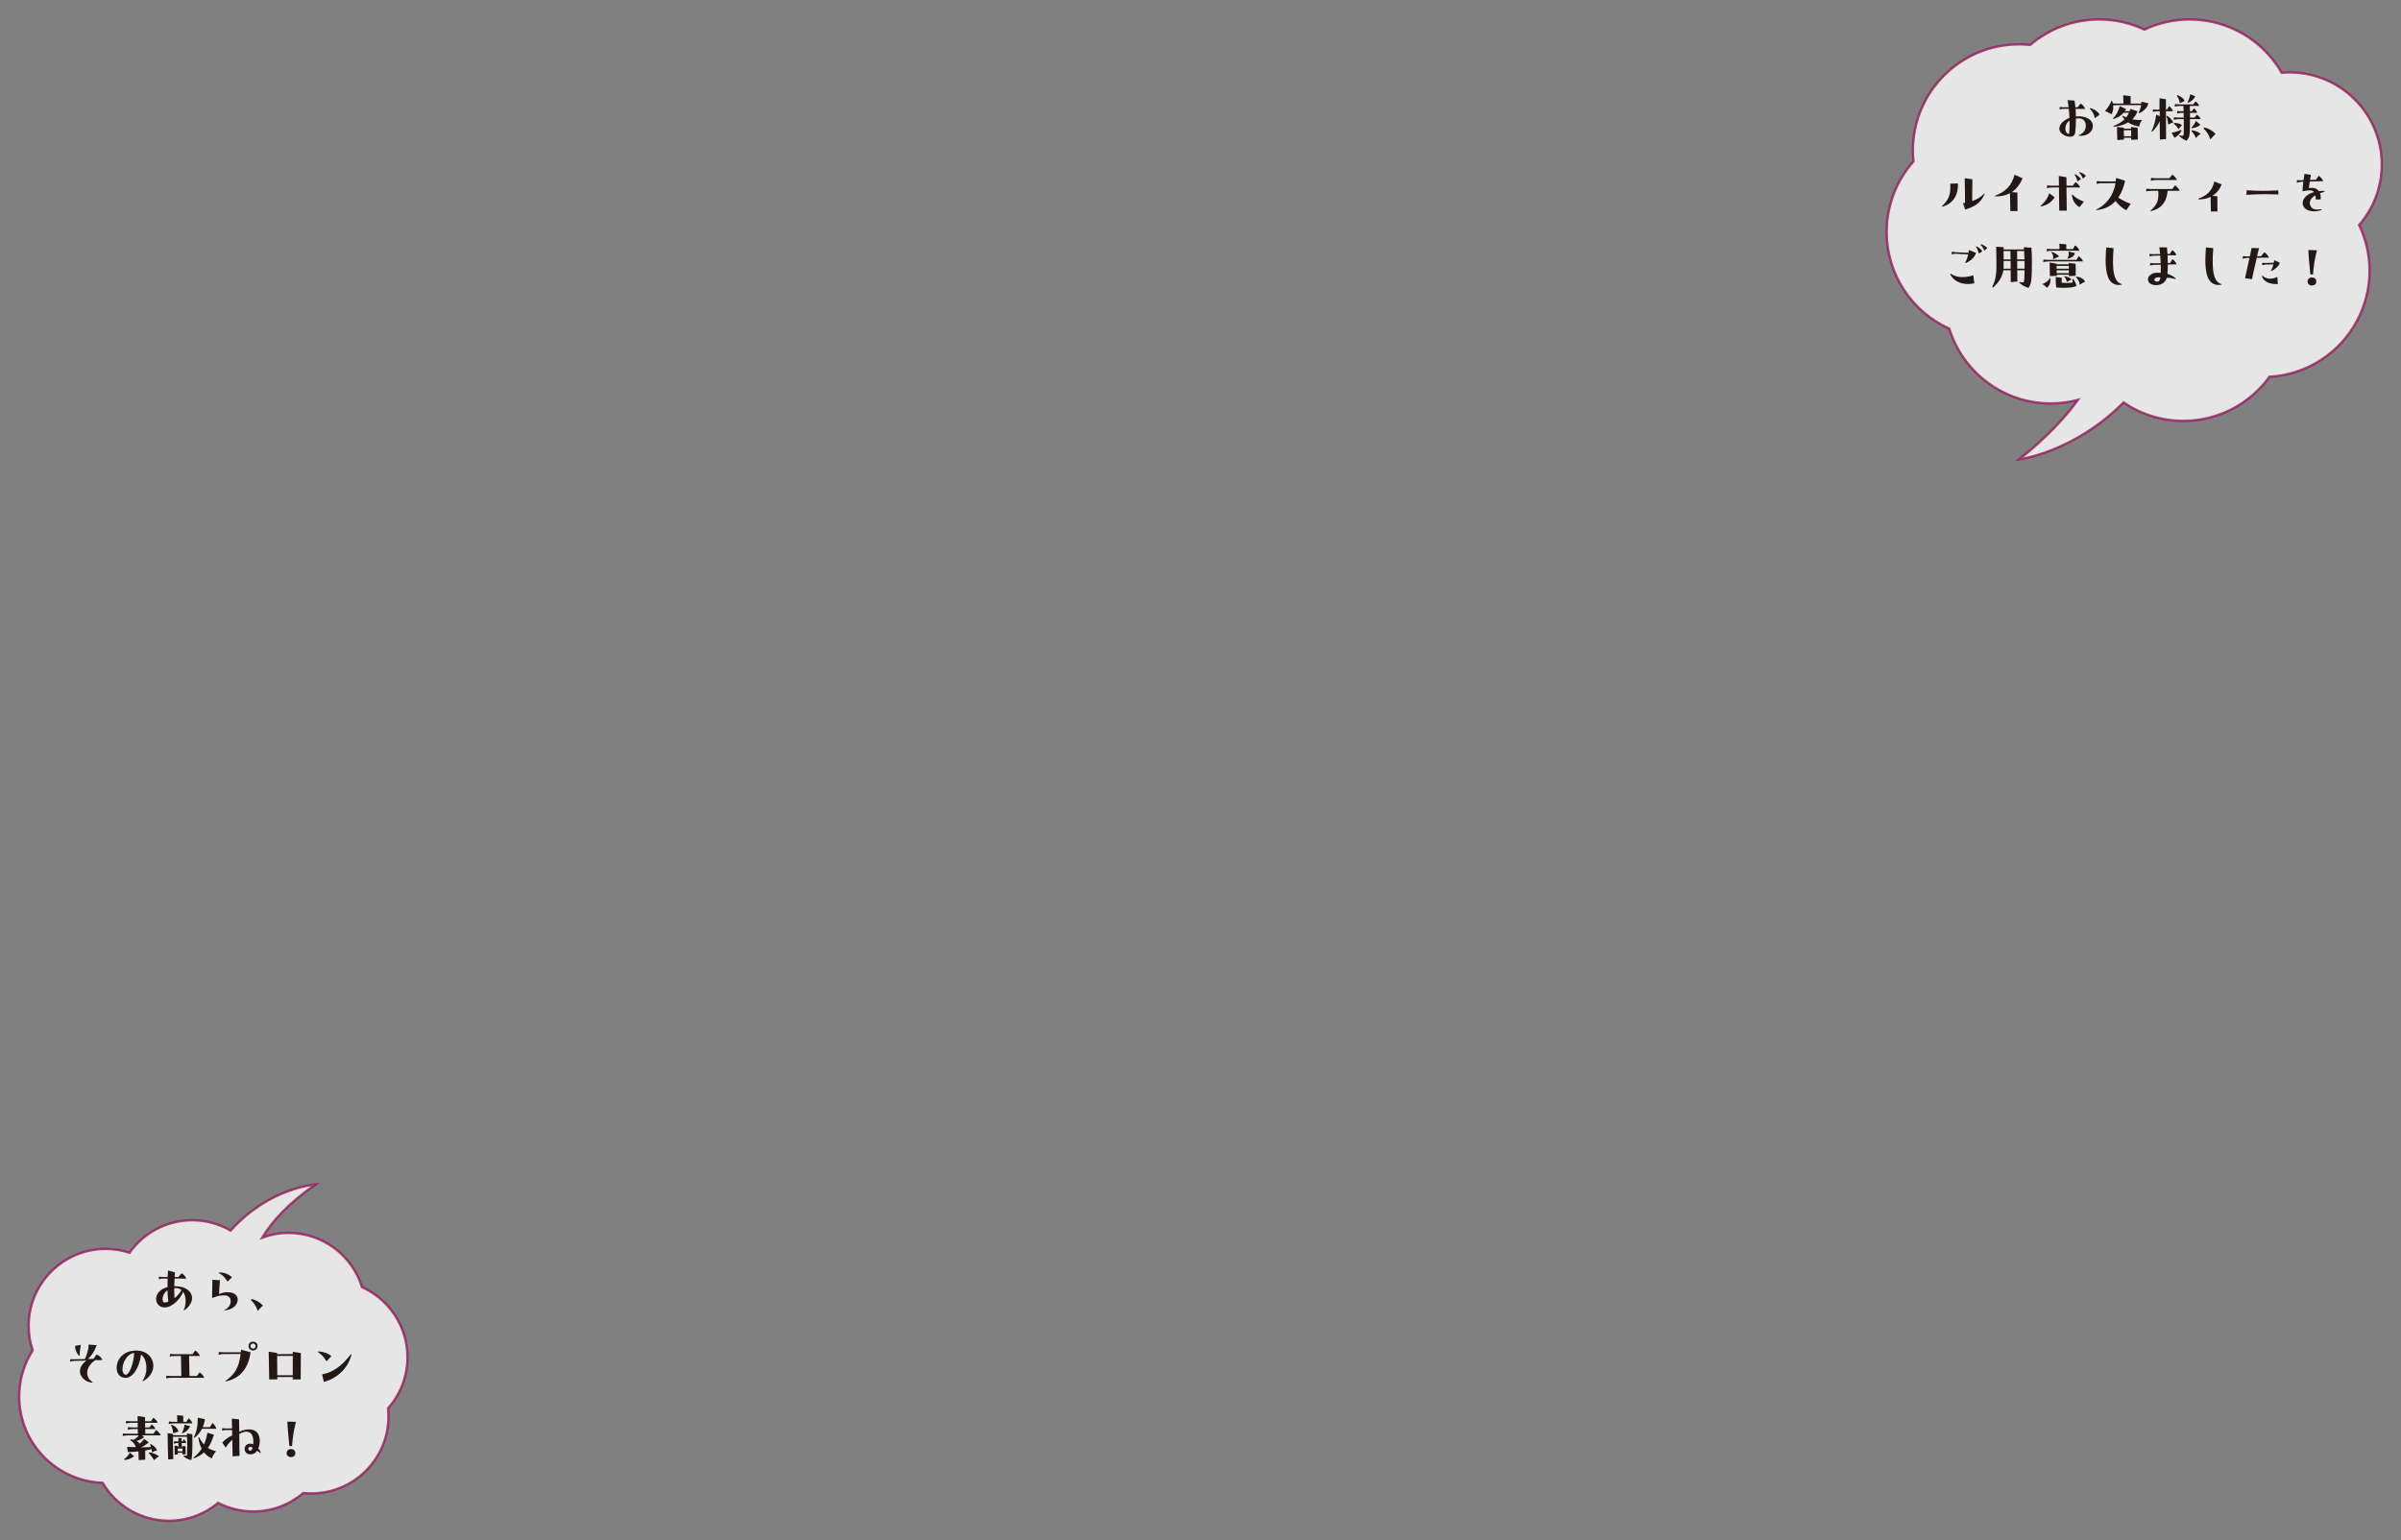
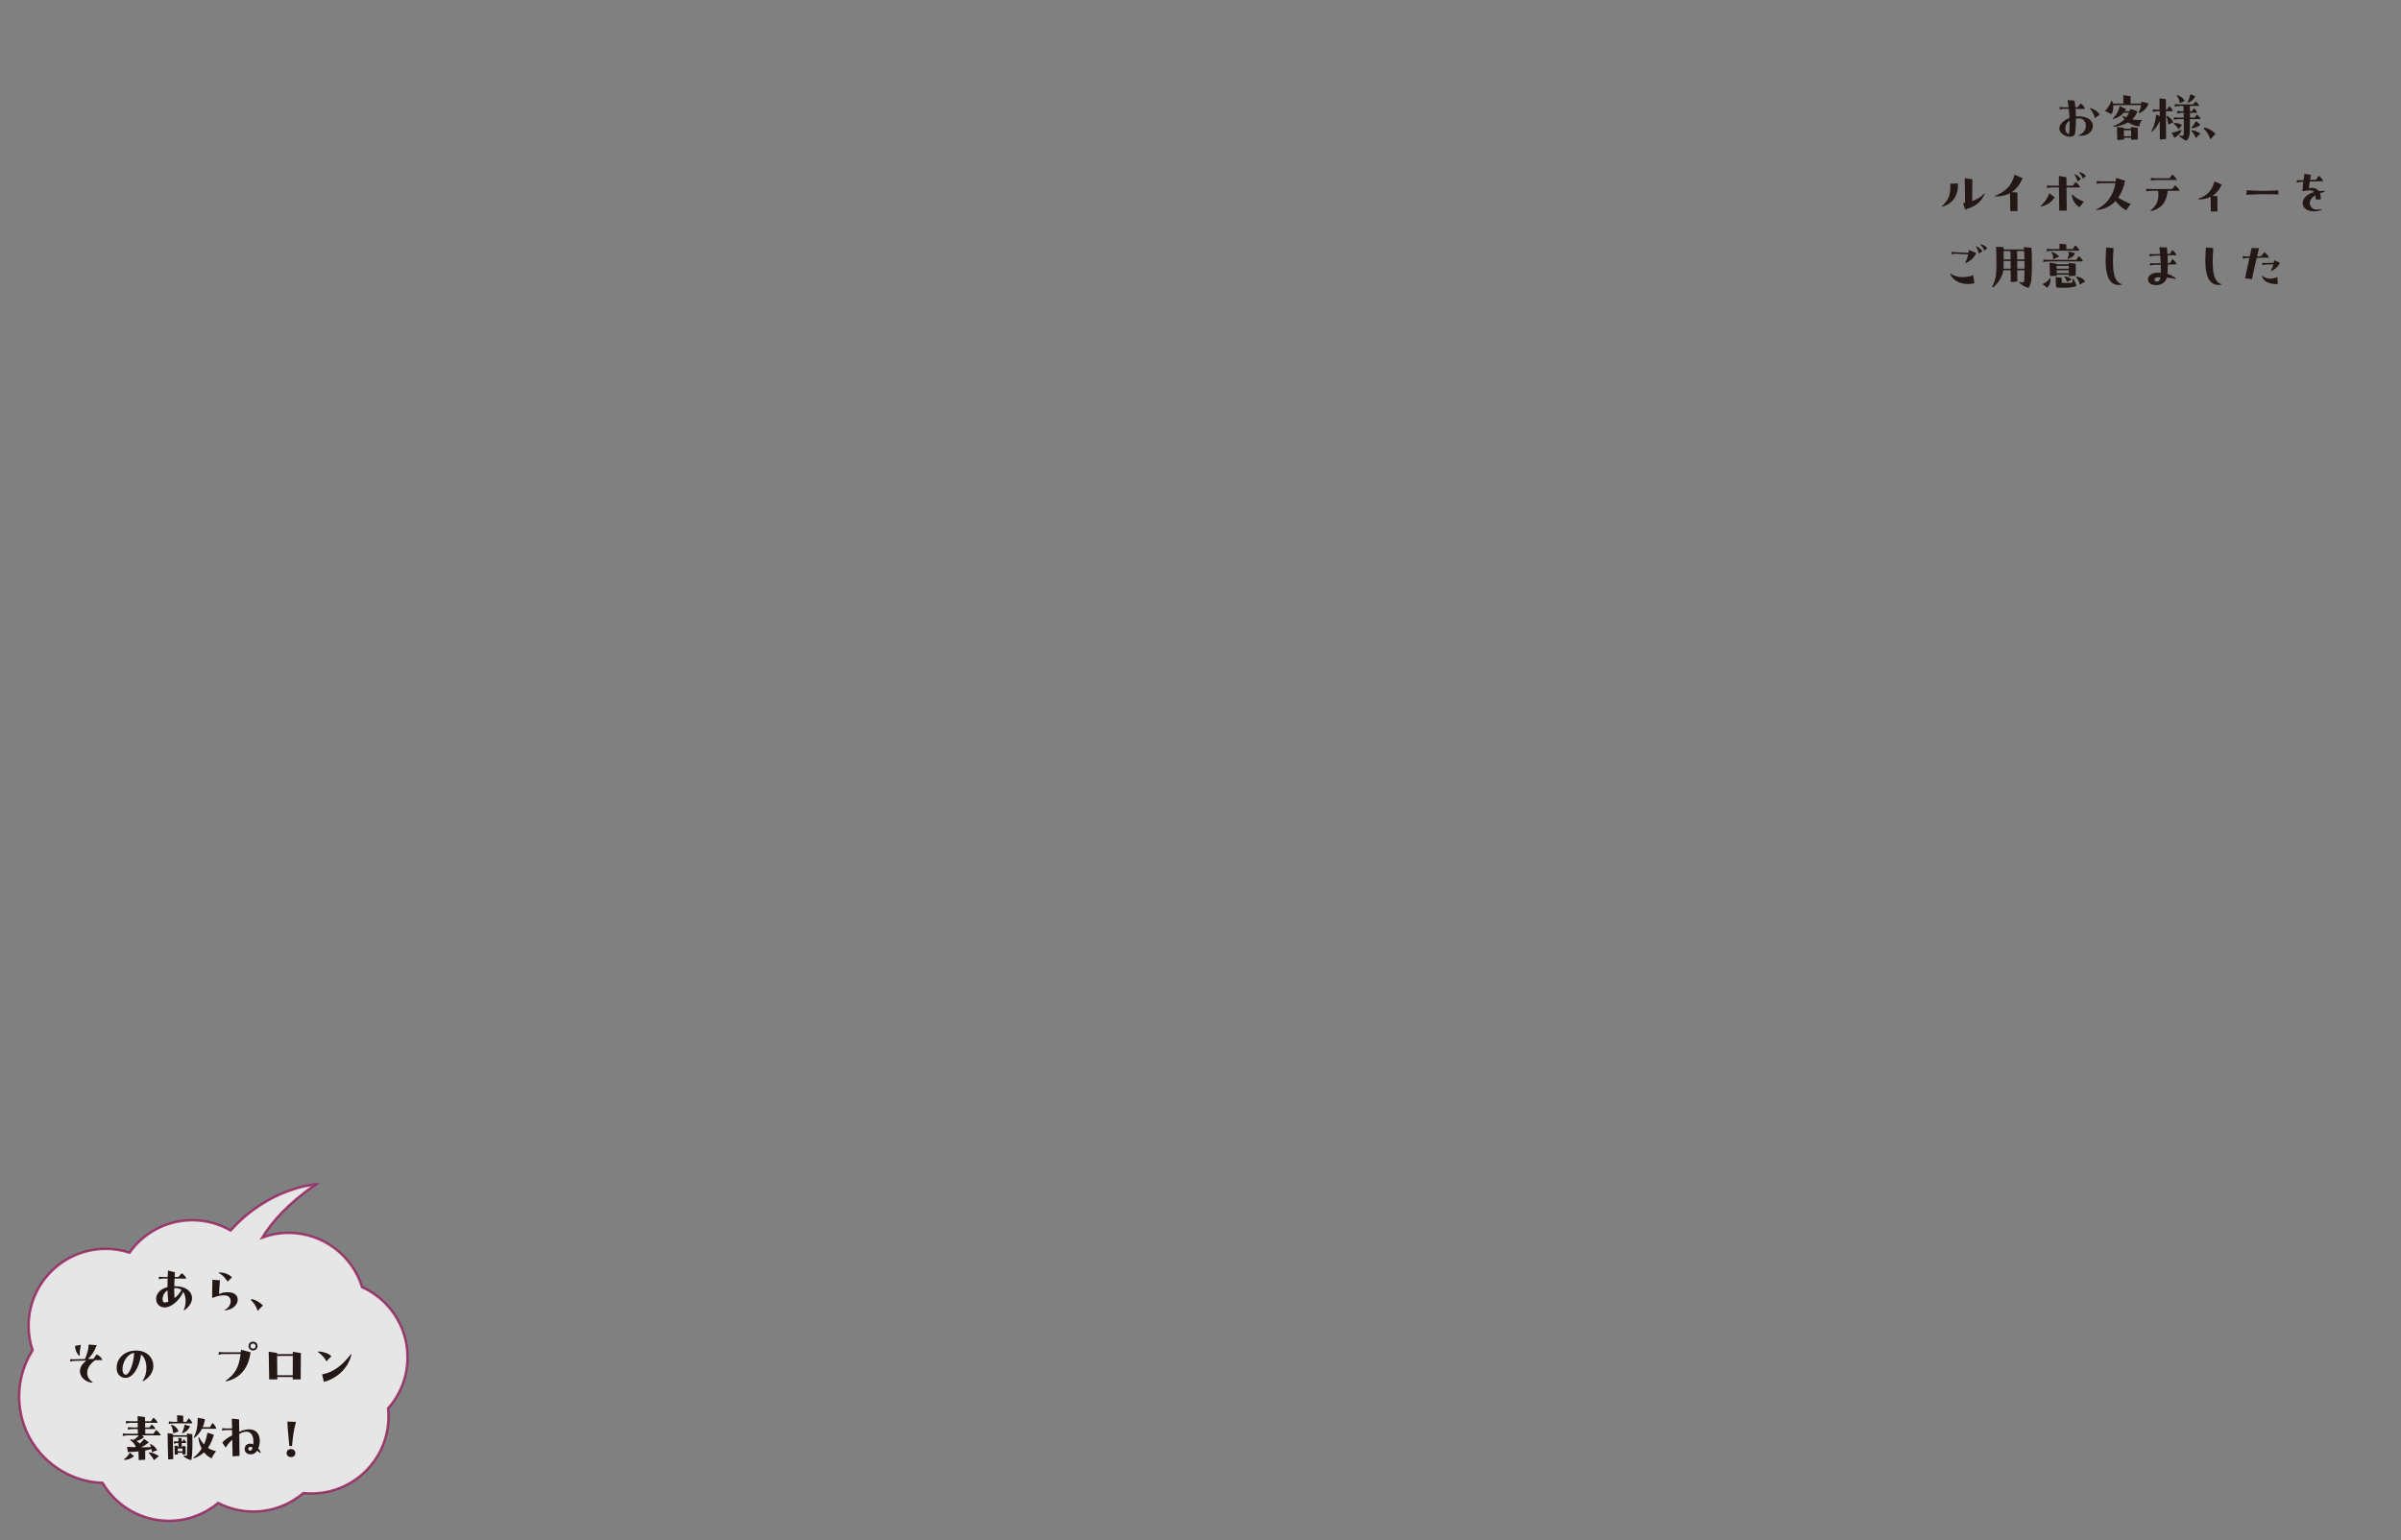
<svg xmlns="http://www.w3.org/2000/svg" id="b" width="195.061mm" height="125.169mm" viewBox="0 0 552.929 354.81">
  <rect x="0" y="0" width="552.929" height="354.81" fill="#808080" stroke="none" />
  <defs>
    <style>.d{fill:#fff;opacity:.8;stroke:#951c5b;stroke-miterlimit:10;stroke-width:.567px;}.e{fill:#231815;}</style>
  </defs>
  <path class="d" d="M93.846,312.687c0-7.203-4.298-13.391-10.463-16.174-2.239-7.24-8.985-12.501-16.961-12.501-2.114,0-4.132.389-6.012,1.067,2.247-3.689,6.008-7.878,12.249-12.211,0,0-10.573.609-19.551,10.594-2.602-1.496-5.611-2.365-8.828-2.365-5.97,0-11.239,2.956-14.457,7.475-1.725-.559-3.562-.869-5.473-.869-9.804,0-17.752,7.948-17.752,17.752,0,1.96.33,3.841.917,5.604-1.95,3.08-3.095,6.72-3.095,10.635,0,10.76,8.532,19.504,19.197,19.893,3.089,5.226,8.765,8.742,15.276,8.742,4.318,0,8.273-1.544,11.35-4.106,2.43,1.25,5.178,1.968,8.099,1.968,4.397,0,8.413-1.608,11.514-4.256.611.064,1.23.098,1.858.098,9.804,0,17.752-7.948,17.752-17.752,0-.621-.033-1.234-.095-1.839,2.776-3.133,4.475-7.241,4.475-11.755Z" />
  <path class="e" d="M40.398,296.3c2.423,0,3.827,1.25,3.827,2.729,0,.944-.574,1.978-1.824,2.845l-.089-.127c.523-.957.689-2.998-.127-4.159-.702,1.748-2.589,3.61-4.299,3.598-1.199-.013-1.939-.932-1.939-1.965,0-1.059.766-2.245,2.628-2.717-.013-.638,0-1.301.025-1.978h-1.135c-.319,0-.727.128-.918.166l.089-.612c.166.038.536.09.854.09h1.123l.077-1.493,1.607.434-.077,1.06h.867c.217-.281.472-.587.728-.855.268.052,1.046.804,1.046,1.251-.319,0-1.11-.026-1.48-.039h-1.186c-.039.625-.064,1.212-.064,1.773h.268ZM38.752,299.872c-.103-.855-.153-1.723-.179-2.628-1.416.931-1.327,2.793-.727,2.793.28,0,.586-.051.906-.165ZM41.801,297.167c-.332-.28-.778-.446-1.352-.434-.115,0-.217.013-.332.013,0,.816.025,1.569.077,2.31.625-.485,1.199-1.136,1.607-1.889Z" />
  <path class="e" d="M50.654,294.934c-.141,1.493-.191,2.615-.204,3.177.957-.396,1.237-.446,2.168-.421,1.454.038,2.13.816,2.13,1.696,0,1.11-1.072,2.36-3.036,2.475l-.038-.114c.957-.357,1.454-1.225,1.454-1.99,0-.701-.434-1.327-1.327-1.353-.842-.025-1.569.077-2.845.574l-.115-.089c.025-1.441.038-2.501.077-4.082l1.735.127ZM50.411,293.149c.102-.014.204-.014.319-.014,1.072,0,2.13.523,2.692,1.11l-1.008.995c-.6-.854-.944-1.429-2.028-1.965l.025-.127Z" />
  <path class="e" d="M57.809,299.514l.102-.281c.957.217,1.926.715,2.628,1.519-.332.306-.702.688-1.199,1.237-.255-.932-.854-1.85-1.531-2.475Z" />
  <path class="e" d="M21.353,318.41l-.038.128c-2.462-.191-4.363-2.96-1.403-5.115-1.123.025-2.373.063-2.857.076-.332,0-.74.128-.918.179l.077-.6c.153.038.523.063.854.051.459-.013,1.493-.025,2.5-.051.459-1.123.803-2.041.854-3.343l1.85.141c-.587,1.595-1.11,2.271-2.003,3.177.485-.013.932-.013,1.276-.025.166-.294.548-.829.702-1.008.344.063,1.25.752,1.301,1.288-.319.025-1.237.025-1.633.025-2.398,1.684-2.296,4.006-.561,5.077ZM18.228,312.325c-.688-.676-.982-1.734-.931-2.283l1.327-.242c-.153.816-.28,1.429-.268,2.475l-.128.051Z" />
  <path class="e" d="M31.367,311.113c2.5,0,3.941,1.685,3.941,3.521v.205c-.077,1.237-.829,2.513-2.385,3.354l-.102-.128c1.263-1.581,1.225-4.898-.332-6.033-.434,3.266-2.08,5.587-3.802,5.37-1.097-.141-1.773-.931-1.824-2.117v-.179c0-2.041,1.505-3.648,3.75-3.941.255-.039.51-.052.753-.052ZM30.882,311.662c-1.735.268-2.679,2.347-2.679,3.737,0,.715.242,1.25.752,1.289.918.051,1.914-3.036,1.926-5.026Z" />
-   <path class="e" d="M47.031,317.402l-7.539-.013c-.6,0-1.059.102-1.25.141l.089-.638c.281.063.74.089,1.084.089h2.347c-.013-1.161-.064-3.598-.089-4.618h-1.339c-.6,0-1.059.09-1.25.141l.089-.638c.28.063.74.089,1.084.089h4.095c.255-.396.37-.548.625-.842.281.115.944.816,1.059,1.263l-2.488-.013c.013,1.136.051,3.394.089,4.618h1.709c.255-.383.37-.536.625-.829.281.114.944.804,1.059,1.25Z" />
  <path class="e" d="M55.514,310.922l2.182.587c-.472,3.916-2.653,6.098-5.677,6.71l-.102-.102c2.181-1.569,3.074-2.96,3.495-6.213-1.352,0-2.883,0-4.299.025-.306.038-.65.128-.791.179l.077-.676c.166.025.664.076.995.076,1.173-.013,2.602-.013,4.057,0,.025-.191.051-.383.063-.587ZM59.302,310.092c0,.562-.472,1.008-1.046,1.008-.548,0-1.021-.459-1.021-1.008,0-.65.472-1.021,1.033-1.021.562,0,1.033.357,1.033,1.021ZM58.881,310.092c0-.331-.293-.6-.612-.6s-.612.269-.612.6c0,.319.293.6.612.6s.612-.28.612-.6Z" />
  <path class="e" d="M67.427,311.407l1.863.293c0,.612-.013,3.929-.051,6.06h-1.837c0-.153.013-.345.013-.549-1.109.013-2.36.013-3.559.013.013.204.013.383.013.536h-1.875c-.063-2.322-.102-5.218-.115-6.378l1.939.293v.268c1.072.013,2.334,0,3.61-.013v-.522ZM63.856,316.802c1.059.013,2.309.013,3.559,0,.013-1.326.013-3.228.013-4.452-1.122-.013-2.398,0-3.61.013l.039,4.439Z" />
  <path class="e" d="M73.231,311.33c1.225.013,2.628.523,3.074,1.123l-1.135,1.147c-.498-.943-1.148-1.581-1.978-2.168l.039-.103ZM74.188,316.611c2.641-.484,4.694-2.155,6.633-4.669l.127.064c-.842,3.457-3.584,5.6-6.365,6.34l-.396-1.735Z" />
  <path class="e" d="M35.328,330.29l.6-.867c.446.318.969.829,1.097,1.225-.255.013-1.161,0-1.467,0h-2.896l.536.408c-.536.434-1.11.739-1.773.905.28.153.523.345.778.587.396-.345.727-.715.995-1.097l1.084.842c-.587.446-1.148.829-1.812,1.122.88,0,1.646-.025,2.296-.076-.051-.179-.127-.37-.217-.612l.128-.09c.778.421,1.173.791,1.518,1.468-.484.114-.701.178-1.173.472-.039-.307-.077-.549-.14-.778-.396.128-.893.255-1.442.345-.013.535-.013,1.071,0,2.117l-1.505.09c-.013-.894-.026-1.429-.051-1.99-.765.076-1.595.127-2.437.14l-.191-1.198c.638.038,1.225.063,1.773.076.089-.038.179-.089.255-.141-.344-.638-.574-.943-1.288-1.505l.063-.166c.255.025.498.063.702.128.676-.434.893-.638,1.199-1.046h-2.513c-.548.025-1.008.102-1.199.152l.089-.6c.243.052.727.09,1.072.09h2.334c0-.345-.013-.715-.013-1.098h-1.123c-.549.026-1.008.103-1.199.153l.089-.6c.242.052.727.09,1.071.09h1.161c-.013-.357-.013-.728-.013-1.071h-1.556c-.548.025-1.008.102-1.199.152l.089-.6c.243.052.728.09,1.072.09h1.582c0-.473-.013-.881-.013-1.199l1.709.255v.944h1.352c.191-.294.459-.664.562-.816.472.318.893.791.982,1.174-.255.013-1.033,0-1.327,0h-1.556c0,.344.013.701.013,1.071h.982c.179-.242.408-.536.523-.677.459.332.752.702.854,1.033-.255.014-.905,0-1.186,0h-1.161c0,.37.013.74.026,1.098h1.862ZM28.567,336.158c.638-.498,1.033-.932,1.327-1.531l.982.842c-.752.536-1.275.804-2.258.854l-.051-.165ZM34.409,334.55c1.008.153,1.786.612,2.181.918-.446.319-.688.498-1.123.906-.332-.651-.791-1.174-1.186-1.658l.127-.166Z" />
  <path class="e" d="M44.294,330.391c.013,1.569.102,4.439-.229,5.958-.867-.166-1.289-.498-1.786-.843l.013-.191c.204.014.586.039.765.014.064-1.365.089-2.947.025-4.351h-3.253c0,1.212.013,3.61.077,5.141l-1.173.09c-.077-1.888-.128-5.269-.128-6.06l1.225.179v.294h3.24c-.013-.141-.013-.281-.025-.408l1.25.178ZM40.008,327.891c-.523,0-.969.103-1.161.153l.089-.6c.255.051.702.089,1.033.089h.854c-.013-.561-.013-.867-.038-1.53l1.416.141c0,.396-.013.765,0,1.39h.714c.191-.28.421-.663.536-.816.408.307.778.791.842,1.174-.242.013-.893,0-1.161,0h-3.125ZM39.447,328.198c.982.268,1.467.969,1.684,1.556l-1.225.421c-.102-.65-.166-1.263-.536-1.875l.077-.102ZM42.024,335.073c0-.14,0-.268.013-.396h-1.084c0,.128,0,.256.013.37l-.74.051c-.013-.714-.025-1.505-.025-2.079l.702.077v.229h.179v-.906h-.127c-.485.025-.791.103-.944.153l.115-.6c.217.051.498.09.804.09h.153v-.816l.752.089v.728h.166c.153-.217.293-.422.383-.523.268.293.421.574.536.88-.23.013-.574,0-.804,0h-.268c.013.319.013.651.025.906h.179c0-.077,0-.153-.013-.229l.689.063c.013.37.025,1.225.025,1.862l-.727.051ZM40.939,333.682v.639h1.097c0-.217-.013-.434-.013-.639h-1.084ZM41.896,330.086c.319-.549.459-1.059.612-1.9l1.288.356c-.395.804-.816,1.25-1.824,1.658l-.077-.114ZM49.269,330.507c-.357,1.122-.752,2.143-1.377,3.036.574.383,1.199.6,1.875.778-.434.51-.816,1.071-.995,1.646-.727-.332-1.314-.791-1.786-1.391-.6.536-1.353,1.008-2.334,1.378l-.077-.204c.816-.625,1.416-1.314,1.862-2.028-.357-.715-.612-1.557-.765-2.552l.204-.051c.344.688.714,1.212,1.097,1.633.408-.893.638-1.824.816-2.704l1.48.459ZM46.514,329.129c-.396.778-.97,1.544-1.786,2.104l-.127-.102c.727-1.34.906-2.5.944-4.541l1.646.331c-.051.498-.204,1.161-.51,1.85h1.671c.191-.331.446-.804.562-.969.421.331.842.905.893,1.326-.255.013-.944,0-1.225,0h-2.066Z" />
  <path class="e" d="M59.959,334.742c-.281-.243-.498-.383-.791-.523-.37.574-.778.804-1.493.804-1.684,0-1.722-2.143-.396-2.424.37-.076.676-.038,1.033.141.204-1.595-.281-3.189-1.952-2.896-.421.076-.854.242-1.263.484l.063,5.039-1.594.127-.077-3.839c-.65.586-1.187,1.263-1.518,1.837l-.778-1.187c.651-.715,1.442-1.25,2.271-1.646l-.026-1.237h-1.416c-.319,0-.728.114-.906.152l.076-.586c.166.038.536.076.855.076h1.39l-.051-2.258,1.671.166.039,2.87c.434-.204.867-.383,1.263-.446.383-.09.727-.128,1.033-.128,1.76,0,2.437,1.288,2.437,2.641,0,.6-.127,1.225-.357,1.747.243.269.459.612.587.982l-.102.103ZM58.173,333.479c-.204-.128-.383-.191-.587-.179-.268.013-.408.242-.408.459,0,.204.14.421.421.421.255,0,.446-.179.574-.701Z" />
  <path class="e" d="M66.005,334.742c0-.562.434-.932.995-.932.548,0,1.008.294,1.008.932,0,.6-.396.918-1.008.918-.562,0-.995-.357-.995-.918ZM66.642,333.122c-.204-2.131-.434-4.172-.459-5.639.676.038,1.429.051,1.977.063-.51,1.965-.727,3.317-.906,5.575h-.612Z" />
-   <path class="d" d="M548.508,37.912c0-11.729-9.508-21.236-21.236-21.236-.607,0-1.206.031-1.801.081-4.225-7.335-12.139-12.277-21.212-12.277-3.727,0-7.258.837-10.419,2.328-3.162-1.491-6.692-2.328-10.42-2.328-6.064,0-11.608,2.21-15.883,5.863-.838-.087-1.688-.132-2.549-.132-13.514,0-24.469,10.955-24.469,24.469,0,.847.043,1.683.127,2.508-3.833,4.319-6.164,10.001-6.164,16.23,0,9.933,5.922,18.477,14.425,22.311,3.091,9.971,12.387,17.214,23.375,17.214,2.15,0,4.234-.28,6.22-.8-3.101,4.254-7.447,8.858-13.515,13.672,0,0,12.538-1.525,24.053-13.09,3.921,2.672,8.658,4.236,13.761,4.236,8.168,0,15.396-4.006,19.84-10.156,12.851-.737,23.046-11.389,23.046-24.424,0-3.778-.857-7.355-2.386-10.55,3.24-3.728,5.205-8.593,5.205-13.919Z" />
  <path class="e" d="M481.975,29.038c0,1.225-1.212,2.449-3.304,2.22v-.128c2.258-.65,2.156-3.775.191-3.865-.28-.013-.549,0-.791.025,0,1.199-.063,2.335-.166,3.24-.076.689-.587.97-1.199.97-1.186,0-2.462-.906-2.462-1.824,0-1.046.957-1.99,2.335-2.513-.025-.702-.09-1.416-.153-2.093h-1.237c-.332-.013-.612.077-.919.141l.103-.6c.153.038.522.103.854.103h1.148c-.064-.612-.153-1.187-.242-1.646l1.606.102c.09.498.153,1.008.204,1.544h.523c.191-.256.421-.587.688-.854.408.203.894.765,1.033,1.237-.804,0-1.543,0-2.206-.013.051.573.076,1.16.076,1.734.306-.025.6-.038.905-.025,2.093.102,3.011,1.174,3.011,2.245ZM476.605,27.788c-.612.408-.982,1.046-.97,1.888,0,.549.242,1.109.829,1.212.141-.804.179-1.927.141-3.1ZM481.325,24.893c.982.229,1.913.918,2.194,1.505-.242.229-.728.562-1.11.829-.114-.854-.574-1.658-1.16-2.22l.076-.114Z" />
  <path class="e" d="M493.111,23.86v-.422l1.62.345c-.038.753-.981,1.85-2.092,2.296l-.141-.165c.307-.46.498-1.085.574-1.697h-5.65c-.294,0-.562.025-.778.052.076.816-.064,1.619-.396,2.041l-1.467-.753c.587-.625,1.225-1.633,1.467-2.348l.166.064c.063.179.114.356.152.548.269.025.587.039.816.039h1.62c0-.855-.013-1.48-.038-1.927l1.696.217c0,.255,0,.867.014,1.71h2.436ZM493.303,27.622c-.421.549-.561,1.033-.65,1.518-.638-.063-1.658-.344-2.563-.943-.919.548-2.066.867-3.343,1.021l-.063-.179c1.097-.459,1.926-.894,2.577-1.557-.191-.204-.37-.421-.511-.676l.153-.141c.229.153.472.281.727.396.243-.318.46-.676.651-1.097h-1.225c-.639.766-1.391,1.135-2.398,1.467l-.077-.128c.855-.893,1.136-1.429,1.595-2.857l1.454.677c-.102.179-.204.331-.306.484h1.109l.191-.522,1.607.535c-.242.74-.65,1.365-1.187,1.862.778.153,1.569.191,2.258.141ZM492.282,29.434c.013.905.039,1.084.052,2.704l-1.544.076v-.484h-1.658c.013.128.013.268.025.408l-1.557.128c-.063-1.276-.076-2.118-.063-3.023l1.569.191c0,.076,0,.153-.013.217h1.671c-.013-.141-.013-.268-.025-.408l1.543.191ZM490.79,31.372c0-.484,0-.931-.013-1.364h-1.684c-.013.446,0,.829.025,1.364h1.671Z" />
  <path class="e" d="M498.801,25.632c0,2.411.013,5.639.025,6.392l-1.429.127c0-.74-.013-2.386-.025-4.273-.396.97-1.085,1.837-1.761,2.475l-.153-.089c.663-1.34.932-2.462,1.085-3.891l.829.396v-1.136h-.447c-.548,0-1.008.103-1.198.153l.089-.6c.242.051.728.089,1.071.089h.421c0-1.021.013-2.193.013-2.64l1.468.229c0,.165,0,1.147.013,2.41h.204c.191-.28.421-.663.535-.816.434.307.804.804.867,1.174-.255.013-.905,0-1.186,0h-.421ZM499.005,26.653c.663.357,1.071.766,1.505,1.544-.383.114-.766.28-1.174.51-.127-.893-.204-1.429-.446-1.964l.115-.09ZM502.397,30.071c-.396.867-.918,1.225-1.646,1.696l-.638-1.199c1.174-.217,1.429-.344,2.169-.663l.114.166ZM504.337,27.444c0,1.301-.013,2.513-.064,3.138-.063.829-.229,1.378-.777,1.851-.664-.319-1.289-.753-1.672-1.085l.077-.153c.191.039.459.09.727.09.179,0,.256-.217.269-.587.025-.574.025-1.875,0-3.253h-1.123c-.549,0-.995.103-1.199.153l.09-.6c.255.051.727.089,1.071.089h1.161c-.013-.369-.013-.739-.025-1.097h-.332c-.549,0-1.008.102-1.199.153l.089-.6c.23.051.728.089,1.072.089h.356c-.013-.434-.038-.854-.051-1.225h-.804c-.548,0-.995.103-1.199.153l.09-.6c.255.051.727.089,1.071.089h3.125c.179-.242.396-.548.523-.688.434.293.74.701.842,1.046-.255.013-.893,0-1.174,0h-.981c.013.383.013.804.025,1.225h.434c.166-.242.357-.535.497-.676.408.318.638.701.728,1.033-.242.013-.766,0-1.046,0h-.612c0,.357,0,.728.013,1.097h1.059c.179-.242.396-.548.522-.688.435.293.766.701.868,1.046-.256.013-.919,0-1.199,0h-1.25ZM501.734,29.804c-.421-.677-.638-.906-1.136-1.302l.052-.166c.727-.038,1.339.128,1.85.485-.294.255-.549.587-.766.982ZM501.989,23.744c-.102-.688-.344-1.225-.701-1.748l.102-.102c.728.229,1.569.804,1.685,1.403l-1.085.446ZM505.523,22.162c-.128.523-.791,1.199-1.595,1.479l-.166-.114c.293-.498.549-1.237.638-1.824l1.123.459ZM504.758,30.008c.943.14,1.403.344,2.016.816-.498.344-.689.522-1.046.981-.332-.676-.587-1.122-1.085-1.633l.115-.165ZM504.668,29.357c.434-.396.766-.88,1.021-1.492l1.033.854c-.472.511-1.212.74-1.989.829l-.064-.191Z" />
  <path class="e" d="M507.487,29.625l.102-.281c.957.217,1.927.715,2.628,1.519-.331.306-.701.688-1.199,1.237-.255-.932-.854-1.85-1.53-2.475Z" />
  <path class="e" d="M450.89,42.245c.128,2.398-.88,4.631-3.636,5.384l-.063-.115c1.582-1.505,2.066-2.551,1.938-5.191l1.761-.077ZM457.076,44.656c-1.046,2.321-2.576,3.011-4.516,3.623l-.497-1.467c.166-.026.356-.064.472-.09-.025-1.658-.025-4.528-.076-5.677l1.772.256c0,.676-.076,3.508-.051,5.013,1.084-.357,1.913-.854,2.781-1.722l.114.063Z" />
  <path class="e" d="M464.59,44.35c.013.484.013,3.214.025,4.273h-1.646c-.013-.804-.063-3.253-.09-4.121-.943.511-2.092.778-3.482.74l-.013-.128c2.297-.854,3.917-2.258,4.542-4.873l1.85.816c-.562,1.365-1.378,2.476-2.514,3.215l1.327.077Z" />
  <path class="e" d="M469.895,47.45c1.161-.995,1.723-1.952,2.028-2.947l1.225.944c-.65,1.136-1.9,1.913-3.15,2.104l-.103-.102ZM475.891,43.189c.026,2.016.039,4.644.064,5.332h-1.735c0-.562-.025-3.215-.051-5.332h-1.557c-.6,0-1.059.102-1.25.153l.09-.651c.28.064.739.09,1.084.09h1.62l-.025-2.258,1.747.306c0,.256.013,1.008.013,1.952h1.468c.268-.383.369-.536.638-.829.268.127.943.804,1.046,1.237h-3.151ZM477.256,44.822c.766.778,1.416,1.135,2.641,1.633l-.982,1.25c-1.033-.484-1.671-1.658-1.772-2.781l.114-.102ZM478.43,41.811c-.103-.535-.396-1.174-.676-1.582l.089-.114c.65.318,1.174.766,1.378,1.161l-.791.535ZM479.667,41.161c-.153-.536-.497-1.046-.905-1.391l.076-.127c.562.114,1.122.434,1.543.88l-.714.638Z" />
  <path class="e" d="M490.688,46.965l-1.046,1.468c-.74-.383-1.748-1.148-2.437-2.144-1.072,1.174-2.526,1.952-4.439,2.104l-.038-.114c2.359-1.059,4.005-3.304,4.452-6.098-1.161,0-2.411.013-3.572.025-.306.038-.638.128-.791.166l.077-.663c.178.025.663.076,1.007.076.97,0,2.131-.013,3.33,0,.038-.268.051-.523.063-.791l2.092.638c-.293,1.454-.804,2.794-1.568,3.891.816.536,1.785,1.033,2.87,1.441Z" />
  <path class="e" d="M499.183,43.955c-.269,2.997-1.812,4.222-3.853,4.682l-.077-.128c1.697-1.479,1.914-2.552,1.773-4.554h-1.544c-.599,0-1.059.089-1.25.14l.09-.638c.28.063.739.09,1.071.09h4.873c.255-.383.37-.549.625-.843.28.128.944.816,1.059,1.251h-2.768ZM496.568,41.467c-.612,0-1.071.103-1.25.153l.076-.65c.293.063.753.089,1.084.089h3.151c.268-.382.383-.535.638-.829.268.128.944.804,1.046,1.237h-4.745Z" />
  <path class="e" d="M510.638,45.192c.014.396.014,2.641.014,3.521h-1.506l-.063-3.368c-.804.396-1.748.612-2.819.587l-.025-.152c2.028-.715,3.189-1.824,3.699-3.968l1.696.676c-.421,1.085-1.147,2.016-2.168,2.641l1.173.064Z" />
  <path class="e" d="M517.411,43.827c3.036.191,4.363.166,7.259.038l.025.932c-2.768-.103-4.337-.077-7.386.076l.102-1.046Z" />
  <path class="e" d="M534.594,48.202l.025.179c-.446.166-1.136.307-1.62.307-1.748,0-2.666-.829-2.717-1.799-.052-1.008.829-2.156,2.628-2.653-.473-.587-1.403-.408-2.666-.179.025-.676.102-1.467.19-2.182-.242.013-.446.026-.599.026-.319.013-.728.152-.906.191l.063-.626c.166.039.536.077.855.064.165-.013.382-.013.638-.025.076-.612.166-1.148.217-1.454l1.479.229-.204,1.173,1.378-.038c.204-.345.344-.548.612-.918.28.152.905.739,1.033,1.237-.242.013-.766.025-1.174.025l-1.913.063c-.077.472-.141.944-.204,1.531,1.021-.204,1.837.025,2.296.676.396-.051.816-.063,1.275-.051l.051.191c-.395.114-.752.229-1.071.344.153.383.204.868.166,1.429l-1.148.013c.013-.382-.013-.688-.051-.956-.931.548-1.275,1.147-1.301,1.722-.013.663.459,1.569,1.595,1.569.204,0,.535-.025,1.071-.09Z" />
  <path class="e" d="M449.219,63.054c1.454.931,3.138,1.021,5.217.357l.229,1.85c-.51.114-1.007.165-1.479.165-1.85,0-3.38-.829-4.095-2.283l.128-.089ZM453.415,57.594l1.672.663c-.37,1.046-1.225,1.824-2.398,2.348l-.115-.115c.319-.548.523-1.147.677-1.888-.944-.051-2.271-.115-2.922-.141-.318-.013-.739.09-.931.115l.114-.6c.166.038.536.115.854.128.689.025,1.99.102,2.947.14.038-.204.076-.421.102-.65ZM455.125,56.727c.65.306,1.173.753,1.391,1.148l-.791.548c-.103-.548-.408-1.187-.689-1.595l.09-.102ZM456.133,56.256c.548.114,1.109.434,1.53.88l-.701.625c-.166-.536-.511-1.033-.906-1.391l.077-.114Z" />
  <path class="e" d="M467.817,57.059c.089.854.114,2.117.114,3.354,0,1.403-.038,2.781-.089,3.482-.077,1.059-.191,1.722-.689,2.424-.918-.242-1.479-.65-2.168-1.199l.089-.153c.269.038.485.077.728.09.293.013.357-.191.396-1.276l.038-1.53h-1.684c0,1.021.013,1.99.025,2.603l-1.519.127c0-.625-.013-1.633-.025-2.729h-1.684c-.242,1.53-1.071,2.87-2.398,4.006l-.191-.141c.778-1.569.982-2.743.995-4.58.013-.956-.025-3.38-.051-4.707l1.709.115v.523h4.694c-.013-.191-.025-.37-.051-.536l1.761.128ZM463.033,61.893c0-.6-.013-1.199-.013-1.773h-1.595c0,.523-.013.982-.013,1.289,0,.166-.013.318-.025.484h1.646ZM461.413,57.824c.013.612.013,1.302.013,1.939h1.595c-.013-.804-.013-1.506-.025-1.939h-1.582ZM466.223,59.763c-.013-.677-.038-1.34-.077-1.939h-1.633c.014.408.014,1.123.026,1.939h1.684ZM466.235,61.893v-1.773h-1.696c0,.574,0,1.174.013,1.773h1.684Z" />
  <path class="e" d="M472.191,64.062c.052.905-.063,1.556-.777,2.22-.408-.37-.677-.587-1.06-.842.829-.345,1.378-.728,1.735-1.416l.102.038ZM471.72,60.222c-.536.013-1.008.103-1.199.153l.09-.6c.255.051.739.089,1.084.089h6.506c.14-.318.383-.727.497-.854.294.141.932.804.97,1.212-.255.013-.944,0-1.237,0h-6.71ZM472.511,57.748c-.549.013-1.008.102-1.199.153l.089-.6c.256.051.728.089,1.072.089h1.812c.013-.484.013-.688-.039-1.25l1.595.141c-.013.306-.013.714,0,1.109h1.544c.127-.28.383-.727.497-.854.307.153.932.804.97,1.212-.255.013-.944,0-1.237,0h-5.103ZM477.996,60.759c.025.573.051,1.543.025,2.768l-1.582.09v-.332h-2.768c0,.076.013.166.013.242l-1.595.09c-.038-1.237-.077-2.169-.077-3.139l1.595.281v.127h2.819c0-.114-.013-.217-.013-.318l1.582.191ZM472.791,59.763c.103-.689.064-1.148-.459-1.685l.076-.063c.651.128,1.531.625,1.761,1.123-.383.114-.905.344-1.378.625ZM477.384,64.216c.357.408.663,1.008.804,1.581-.269.37-1.557.498-2.857.498-.638,0-1.276-.025-1.799-.077-.115-.816-.103-1.581-.128-2.397l1.403.165c-.038.332-.025.83.013,1.161.816.038,1.429.038,1.62.025.791-.038.88-.051.867-.331-.013-.243-.013-.345-.038-.6l.115-.025ZM473.607,61.243v.663h2.832c0-.217,0-.446-.013-.663h-2.819ZM476.439,62.926v-.663h-2.819c.013.217.013.434.025.663h2.794ZM475.432,63.629c.791.152,1.365.331,1.595.804-.37.14-.714.306-1.033.51-.128-.459-.217-.727-.625-1.237l.063-.076ZM476.108,59.559c.293-.562.382-.919.229-1.633l1.505.37c-.28.867-.791,1.046-1.62,1.326l-.114-.063ZM478.098,63.717c1.046.063,1.697.523,2.105,1.148-.37.179-.778.396-1.237.727-.09-.739-.574-1.479-.932-1.799l.063-.076Z" />
  <path class="e" d="M486.733,57.161c-.408,5.408.103,7.781,1.889,8.292v.127c-.243.038-.473.064-.689.064-2.487,0-3.023-2.819-3.023-5.639v-.204c.013-.982.077-1.952.141-2.807l1.684.166Z" />
  <path class="e" d="M499.144,63.092c.753.204,1.429.6,1.939,1.059l-.09.128c-.829-.217-1.288-.307-2.002-.28-.269.931-1.046,1.633-2.373,1.684h-.128c-1.225,0-1.837-.638-1.837-1.314v-.038c.026-.701.677-1.416,1.965-1.505.229-.013.612,0,.982.025.013-.549.025-1.187,0-1.875-.65.013-1.25.025-1.569.038-.331,0-.739.128-.918.166l.076-.6c.153.038.523.076.854.076.332,0,.906-.013,1.544-.025-.013-.562-.051-1.148-.103-1.761-.663.013-1.263.039-1.595.039-.318,0-.727.127-.905.178l.076-.6c.153.026.536.077.855.064.331,0,.905-.013,1.543-.025-.051-.511-.114-1.033-.179-1.569l1.748.038c.051.511.089,1.021.127,1.506.204,0,.396-.014.574-.014.191-.395.307-.573.549-.867.242.141.804.689.944,1.187-.37,0-.906.013-1.289,0-.217.013-.472.013-.765.025.038.625.051,1.225.063,1.773.191-.013.37-.013.535-.013.191-.396.307-.587.536-.881.255.141.816.689.957,1.187-.204.013-.6.013-.957.013-.242,0-.625.013-1.071.025,0,.881-.038,1.633-.09,2.156ZM497.538,63.896c-.74-.103-1.391.076-1.391.536,0,.344.28.446.663.446.37,0,.65-.319.728-.982Z" />
  <path class="e" d="M509.694,57.161c-.408,5.408.102,7.781,1.888,8.292v.127c-.242.038-.472.064-.688.064-2.487,0-3.023-2.819-3.023-5.639v-.204c.013-.982.076-1.952.141-2.807l1.684.166Z" />
  <path class="e" d="M519.708,59.393c-.421,1.773-.932,4.082-1.098,4.924l-1.595-.217,1.008-4.682c-.268,0-.497.013-.663.013-.318,0-.714.141-.905.179l.076-.612c.153.038.536.076.854.076.191,0,.434-.013.728-.013.204-.956.37-1.722.408-1.938l1.709.051c-.063.217-.229.944-.446,1.862.319-.013.625-.013.905-.013.23-.293.485-.625.74-.905.255.051,1.033.816,1.059,1.25-.293,0-1.021.013-1.416,0-.369,0-.854.013-1.364.025ZM520.996,63.513c1.084.867,2.066.854,3.47.294l.089,1.633h-.28c-1.365,0-2.883-.357-3.394-1.812l.115-.115ZM523.637,60.528c.038-.178.063-.369.102-.573l1.264.548c-.115.651-.982,1.519-1.939,1.939l-.076-.09c.242-.434.421-.88.561-1.454l-1.709.038c-.318,0-.714.128-.893.153l.063-.574c.166.039.536.064.854.064.65-.013,1.123-.025,1.773-.052Z" />
-   <path class="e" d="M531.417,64.853c0-.562.434-.932.995-.932.549,0,1.008.294,1.008.932,0,.6-.396.918-1.008.918-.562,0-.995-.357-.995-.918ZM532.055,63.233c-.204-2.131-.434-4.172-.459-5.639.676.038,1.429.051,1.978.063-.511,1.965-.728,3.317-.906,5.575h-.612Z" />
</svg>